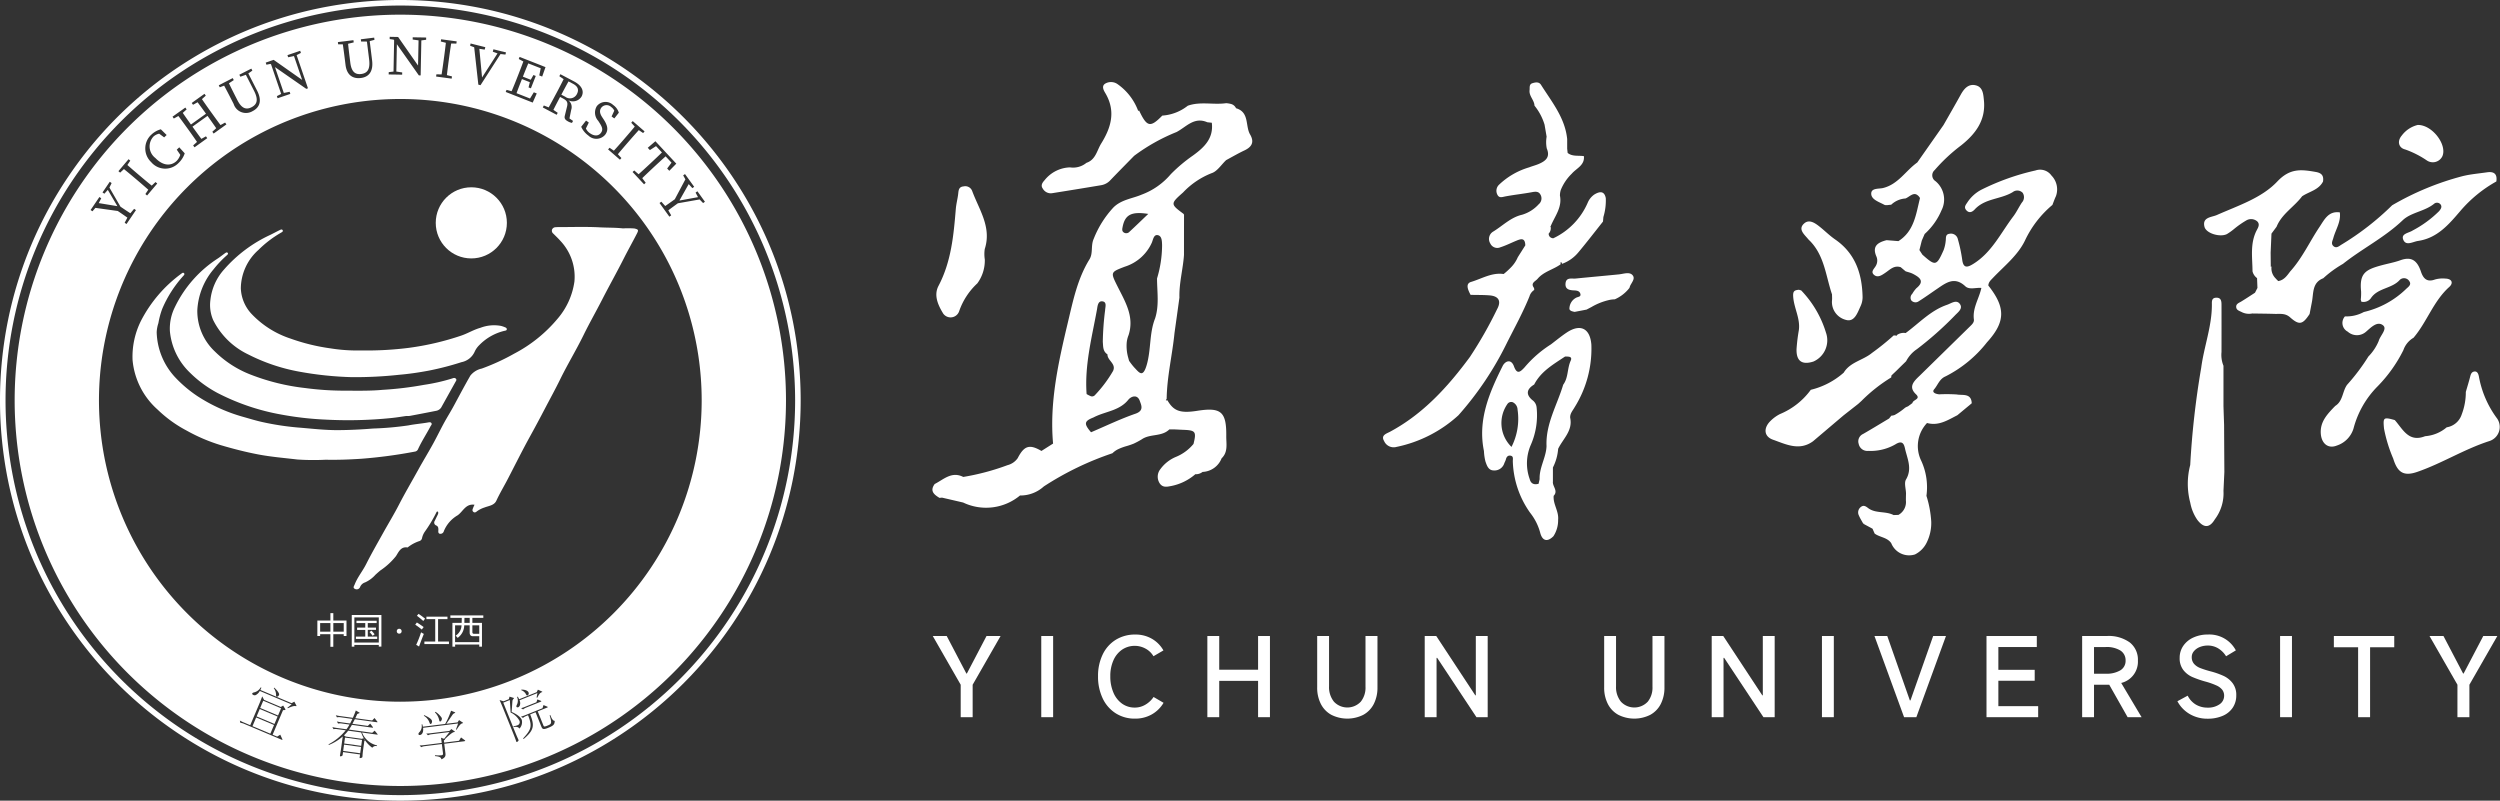
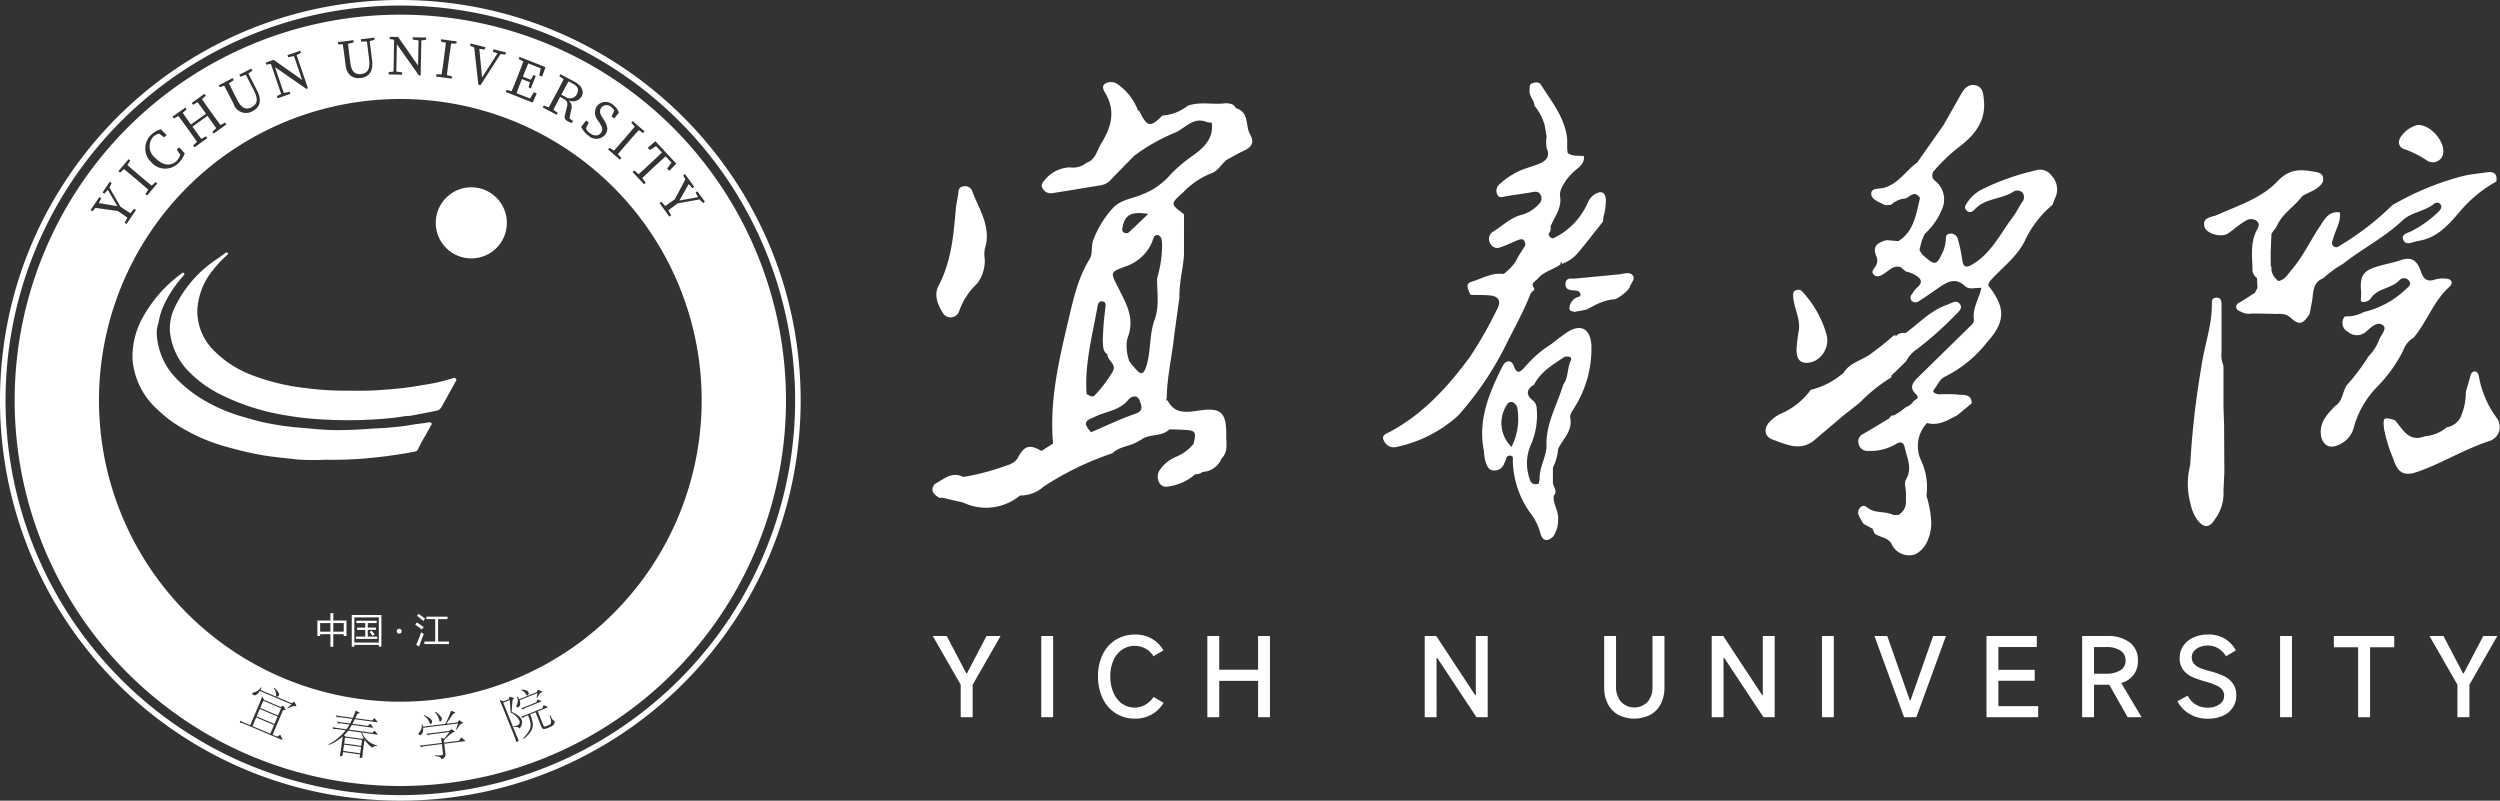
<svg xmlns="http://www.w3.org/2000/svg" width="301" height="96.399" viewBox="0 0 301 96.399">
  <rect x="0" y="0" width="301" height="96.399" fill="#333333" stroke="none" />
  <g id="组_7331" data-name="组 7331" transform="translate(-539.477 -405.322)">
-     <path id="路径_48732" data-name="路径 48732" d="M673.008,515.12c-1.069-.155-1.38.815-2.039,1.274a3.9,3.9,0,0,0-1.653,1.9.425.425,0,0,1-.5.318c-.223-.069-.162-.306-.161-.482,0-.229-.021-.413-.272-.522a.362.362,0,0,1-.165-.544q.156-.333.321-.663c.075-.151.15-.3.059-.452-.105-.031-.152.017-.173.073a16.552,16.552,0,0,1-1.41,2.352,2.135,2.135,0,0,0-.325.756.461.461,0,0,1-.317.363,4.468,4.468,0,0,0-1.359.722c-.022.021-.054.051-.077.047-.818-.134-1.082.582-1.388,1.044a8.367,8.367,0,0,1-1.884,1.729c-.2.165-.392.337-.584.511a3.7,3.7,0,0,1-1.247.923.961.961,0,0,0-.6.543.438.438,0,0,1-.614.245c-.306-.132-.112-.358-.039-.546.343-.878.955-1.6,1.377-2.441.633-1.256,1.336-2.477,2.02-3.707.64-1.151,1.327-2.276,1.93-3.445.738-1.432,1.556-2.818,2.333-4.227.575-1.044,1.2-2.061,1.773-3.105.551-1,1.037-2.04,1.609-3.029.3-.516.609-1.025.892-1.551.655-1.214,1.3-2.435,1.988-3.629a2.383,2.383,0,0,1,1.375-.853,25.883,25.883,0,0,0,3.912-1.8,17.118,17.118,0,0,0,5.2-4.181,8.74,8.74,0,0,0,2.047-4.506,6.292,6.292,0,0,0-1.7-4.9c-.263-.3-.558-.571-.838-.856a.446.446,0,0,1-.156-.5.472.472,0,0,1,.444-.277,4.081,4.081,0,0,1,.414-.015c1.628,0,3.26-.056,4.884.031.932.05,1.868.023,2.8.127a10.271,10.271,0,0,1,1.376.009c.464.114.529.172.3.613-.522,1.018-1.084,2.015-1.6,3.036-.844,1.671-1.763,3.3-2.615,4.968-.727,1.419-1.517,2.8-2.22,4.236-.883,1.8-1.93,3.522-2.812,5.324-.593,1.211-1.247,2.393-1.869,3.585-.563,1.081-1.144,2.165-1.735,3.237-.933,1.69-1.793,3.42-2.681,5.134-.457.883-.972,1.735-1.391,2.639-.271.584-.922.621-1.434.824a3.2,3.2,0,0,0-.855.421c-.146.115-.3.259-.486.1s-.072-.341-.011-.51C672.9,515.335,672.964,515.215,673.008,515.12Z" transform="translate(-76.398 -49.026)" fill="#fff" />
    <path id="路径_48733" data-name="路径 48733" d="M607.3,519.585a28.982,28.982,0,0,1-3.4-.026c-1.578-.188-3.163-.314-4.733-.614-1.528-.292-3.027-.678-4.51-1.118a20.8,20.8,0,0,1-4.1-1.752,15.156,15.156,0,0,1-3.495-2.529,9.052,9.052,0,0,1-3.013-5.974,9.659,9.659,0,0,1,1.008-4.7,16.228,16.228,0,0,1,4.862-5.686c.1-.078.21-.172.323-.058s.006.224-.074.315a14.173,14.173,0,0,0-2.545,3.972,9.523,9.523,0,0,0-.464,1.726,4.024,4.024,0,0,0-.205,1.078,8.278,8.278,0,0,0,2.358,5.581,15.3,15.3,0,0,0,2.573,2.146,19.824,19.824,0,0,0,5.382,2.45c.841.235,1.677.5,2.53.68a32.728,32.728,0,0,0,4.082.624c1.631.126,3.253.33,4.895.322,1.413-.007,2.82-.078,4.227-.193a37.266,37.266,0,0,0,4.253-.376c.784-.156,1.578-.216,2.362-.353.143-.025.325-.075.422.086.088.144-.051.254-.113.372-.485.924-1.066,1.8-1.5,2.748a.478.478,0,0,1-.378.3,58.64,58.64,0,0,1-6.422.86C610.185,519.56,608.747,519.619,607.3,519.585Z" transform="translate(-28.612 -58.912)" fill="#fff" />
    <path id="路径_48734" data-name="路径 48734" d="M625.073,509.935c-.51.072-1.129.178-1.752.242a51.35,51.35,0,0,1-8.035.194,38.242,38.242,0,0,1-5.209-.594,26.971,26.971,0,0,1-7.735-2.607,14.234,14.234,0,0,1-3.388-2.509,7.918,7.918,0,0,1-2.352-4.929,5.786,5.786,0,0,1,.6-2.9,14.41,14.41,0,0,1,5.213-5.888c.278-.191.543-.4.819-.6.1-.068.229-.164.329-.042s-.035.225-.119.3a12.927,12.927,0,0,0-1.579,1.669,8.276,8.276,0,0,0-1.963,4.959,6.69,6.69,0,0,0,2.112,4.941,12.566,12.566,0,0,0,4.3,2.781,26.076,26.076,0,0,0,6.592,1.623,35.619,35.619,0,0,0,4.578.314c1.578,0,3.168.046,4.738-.1a41.24,41.24,0,0,0,4.972-.6,22.249,22.249,0,0,0,3.409-.774c.146-.057.309-.1.431.034.139.151.005.283-.067.414q-.816,1.466-1.632,2.931a.92.92,0,0,1-.62.51q-1.624.322-3.251.627A2.732,2.732,0,0,1,625.073,509.935Z" transform="translate(-36.669 -54.531)" fill="#fff" />
-     <path id="路径_48735" data-name="路径 48735" d="M628.4,497.092a39.751,39.751,0,0,0,5.68-.309,33.125,33.125,0,0,0,6.35-1.482c.781-.266,1.5-.717,2.3-.936a4.594,4.594,0,0,1,2.486-.225,3.842,3.842,0,0,1,.477.164c.1.041.207.1.21.223,0,.17-.151.174-.263.2a6.234,6.234,0,0,0-3.044,1.719,2.59,2.59,0,0,0-.575.826,2.2,2.2,0,0,1-1.571,1.23,34.475,34.475,0,0,1-3.916,1.016c-1.173.22-2.36.4-3.549.5a49.466,49.466,0,0,1-5.741.29,40.929,40.929,0,0,1-6.348-.666,22.223,22.223,0,0,1-6.118-2.066,9.084,9.084,0,0,1-4.229-4.144,4.571,4.571,0,0,1-.335-2.386,6.567,6.567,0,0,1,1.636-3.687,16.622,16.622,0,0,1,5.595-4.189c.371-.186.737-.38,1.108-.564.123-.061.287-.141.367.016s-.1.23-.214.3a13.078,13.078,0,0,0-2.7,2.064,6.268,6.268,0,0,0-2.126,4.63,4.764,4.764,0,0,0,1.256,3.041,11.309,11.309,0,0,0,4.721,3.005,23.819,23.819,0,0,0,4.86,1.186A20.107,20.107,0,0,0,628.4,497.092Z" transform="translate(-45.407 -49.577)" fill="#fff" />
    <g id="组_7322" data-name="组 7322" transform="translate(539.477 405.322)">
      <g id="组_7321" data-name="组 7321" transform="translate(0 0)">
        <path id="路径_48736" data-name="路径 48736" d="M587.677,501.721a48.551,48.551,0,0,1-9.714-.979,47.937,47.937,0,0,1-17.236-7.253,48.348,48.348,0,0,1-17.463-21.206,47.938,47.938,0,0,1-2.808-9.048,48.647,48.647,0,0,1,0-19.427,47.919,47.919,0,0,1,7.253-17.236,48.336,48.336,0,0,1,21.206-17.463,47.981,47.981,0,0,1,9.048-2.809,48.669,48.669,0,0,1,19.427,0,47.94,47.94,0,0,1,17.236,7.253,48.347,48.347,0,0,1,17.463,21.206,47.971,47.971,0,0,1,2.809,9.048,48.668,48.668,0,0,1,0,19.427,47.93,47.93,0,0,1-7.253,17.236,48.335,48.335,0,0,1-21.206,17.463,47.988,47.988,0,0,1-9.048,2.809A48.548,48.548,0,0,1,587.677,501.721Zm0-95.732a47.533,47.533,0,1,0,47.533,47.533A47.587,47.587,0,0,0,587.677,405.989Z" transform="translate(-539.477 -405.322)" fill="#fff" />
      </g>
    </g>
    <g id="组_7323" data-name="组 7323" transform="translate(541.243 407.088)">
      <rect id="矩形_4541" data-name="矩形 4541" width="0.722" height="2.068" transform="translate(39.675 87.753) rotate(-82.15)" fill="#fff" />
      <rect id="矩形_4542" data-name="矩形 4542" width="0.944" height="2.334" transform="translate(29.56 83.473) rotate(-67.082)" fill="#fff" />
      <rect id="矩形_4543" data-name="矩形 4543" width="0.969" height="2.334" transform="translate(29.13 84.491) rotate(-67.082)" fill="#fff" />
      <rect id="矩形_4544" data-name="矩形 4544" width="1.136" height="2.334" transform="matrix(0.39, -0.921, 0.921, 0.39, 28.634, 85.662)" fill="#fff" />
      <rect id="矩形_4545" data-name="矩形 4545" width="0.766" height="2.068" transform="translate(39.552 88.646) rotate(-82.122)" fill="#fff" />
      <path id="路径_48737" data-name="路径 48737" d="M712.1,437.211Z" transform="translate(-652.087 -427.564)" fill="#fff" />
      <path id="路径_48738" data-name="路径 48738" d="M590.846,410.256a46.434,46.434,0,1,0,46.433,46.434A46.434,46.434,0,0,0,590.846,410.256Zm30.709,15.238,2.517,2.7-.842.86-.258-.277.526-.7-.712-.763c-.43.386-.86.78-1.3,1.187l-.247.23c-.425.4-.849.8-1.267,1.207l.418.557-.2.184-1.383-1.481.2-.184.527.455c.429-.384.857-.777,1.29-1.182l.247-.23c.427-.4.853-.8,1.272-1.211l-.712-.763-.738.477-.258-.276Zm-3.618-.428c.382-.439.762-.885,1.135-1.334l-.424-.463.177-.2.47.408h0l.245.212.714.62-.177.2-.519-.355c-.387.427-.772.864-1.161,1.312l-.222.255c-.381.44-.762.886-1.135,1.335l.425.463-.177.2-.714-.62-.244-.212h0l-.47-.408.178-.2.519.355q.579-.641,1.161-1.312Zm-4.4-1.822-.347.714a1.351,1.351,0,0,0,.473.563c.523.373,1.041.378,1.347-.051.255-.357.155-.67-.19-1.2l-.15-.232a1.475,1.475,0,0,1-.161-1.774,1.332,1.332,0,0,1,1.957-.138,1.792,1.792,0,0,1,.688.931l-.543.691-.33-.235.324-.695a1.074,1.074,0,0,0-.369-.441.8.8,0,0,0-1.2.09c-.247.346-.167.71.125,1.151l.155.236c.526.8.579,1.317.21,1.835a1.382,1.382,0,0,1-2.043.118,2.581,2.581,0,0,1-.859-1.053l.582-.746Zm-3.829-3.669c.272-.514.542-1.035.8-1.556l-.519-.356.127-.239.836.442.179.094.108.057h0l.531.281c.913.484,1.245,1.156.894,1.818a1.224,1.224,0,0,1-1.6.442,1.025,1.025,0,0,1,.356,1.155l-.21,1.036.43.3-.126.238a1.549,1.549,0,0,1-.461-.167c-.37-.2-.481-.377-.407-.69l.27-1.1c.137-.547-.04-.747-.535-1.01l-.3-.158c-.287.541-.553,1.05-.807,1.555l.521.357-.126.239-.55-.291h0l-.286-.151-.836-.443.126-.238.586.228c.28-.5.557-1.015.835-1.54Zm-4.8-1.732.124-.314c.213-.542.423-1.089.626-1.636l-.555-.3.1-.252.88.347,1.741.685h0l.5.2-.4,1.136-.352-.138.176-.86-1.5-.589q-.327.784-.647,1.6l.945.372.323-.57.283.111-.587,1.49-.283-.111.155-.629-.95-.374c-.236.6-.45,1.15-.652,1.7l1.625.64.457-.749.352.139-.485,1.1-2.37-.933-.88-.346.1-.251.608.162C604.475,418.936,604.693,418.4,604.91,417.843Zm-5.6-4.119.386.1h0l.629.157h0l.754.188-.074.295-.644-.1.325,3.454,1.863-2.9-.567-.2.074-.295,1.039.26.016,0h0l.459.115-.066.262-.593-.065-2.409,3.751-.262-.066-.5-4.5-.491-.185Zm-4.121,3.713.629.012c.088-.569.171-1.146.25-1.734l.045-.334c.078-.577.151-1.159.217-1.739l-.609-.155.036-.268,1.188.16.071.01h0l.616.083-.036.268-.629-.012c-.089.569-.171,1.145-.25,1.734l-.045.335c-.077.576-.151,1.158-.217,1.738l.61.155-.036.268-.937-.126-.321-.043h0l-.616-.083Zm-5.738-.261.576-.07.074-3.761-.058-.083-.48-.069.005-.271,1.013.02,2.4,3.441.06-3.033-.708-.1.005-.271.709.014h0l.111,0,.8.015-.005.271-.576.075-.083,4.215-.216,0-2.648-3.755-.065,3.291.707.107-.005.27-.9-.017-.151,0h0l-.574-.011Zm-5.578-3.684.644-.08h0l.684-.084.033.268-.677.165q.089.855.2,1.733l.066.53c.143,1.153.624,1.46,1.308,1.376.771-.1,1.105-.58.957-1.78l-.264-2.125-.7-.008-.033-.268,1.609-.2.033.268-.573.152.287,2.313c.175,1.408-.444,2.016-1.349,2.128-.972.12-1.7-.341-1.851-1.588l-.09-.723c-.072-.58-.15-1.164-.234-1.744l-.561,0-.033-.268.55-.069Zm-8.726,2.356h0l.447-.153,3.43,2.413-.981-2.87-.7.146-.087-.256.671-.229h0l.32-.109h0l.543-.186.087.256-.515.268,1.132,3.312h0l.232.678-.2.07-3.773-2.622,1.065,3.115.7-.142.087.256-1.534.524-.087-.256.516-.263-1.216-3.56-.083-.058-.474.1-.087-.256.511-.175Zm-5.669,2.654.578-.295h0l.613-.314.123.241-.581.386c.251.516.51,1.035.778,1.561l.243.475c.528,1.035,1.085,1.16,1.7.846.691-.353.841-.922.291-2l-.974-1.906-.663.232-.123-.241.62-.316h0l.233-.119.592-.3.123.241-.487.339,1.06,2.076c.645,1.263.271,2.046-.541,2.461a1.552,1.552,0,0,1-2.282-.86l-.332-.65c-.266-.52-.538-1.042-.815-1.559l-.525.2-.123-.241.493-.252Zm-5.021,3.3h0l.505-.362.157.219-.466.423c.318.464.646.929.984,1.4l1.811-1.3c-.331-.462-.669-.924-1.01-1.381l-.55.305-.157-.219.768-.551.263-.189h0l.505-.362.158.219-.466.422c.326.475.661.951,1.006,1.434l.2.274c.339.473.684.947,1.034,1.414l.55-.3.158.219-.505.363h0l-.441.316-.591.424-.157-.219.467-.424c-.316-.462-.654-.937-1.048-1.487l-1.811,1.3c.388.542.731,1.015,1.072,1.47l.552-.307.157.22-.5.362h0l-.263.189-.769.551L565.9,426l.466-.423c-.326-.475-.661-.951-1.007-1.433l-.2-.275c-.339-.472-.685-.946-1.035-1.414l-.55.306-.157-.22.768-.551Zm-3.609,2.925a2.6,2.6,0,0,1,1.165-.669l.7.688-.3.285-.6-.446a1.525,1.525,0,0,0-.672.329,1.75,1.75,0,0,0,.214,2.6c.911.951,1.88,1,2.558.355a1.923,1.923,0,0,0,.442-.734l-.424-.623.3-.286.659.726a2.843,2.843,0,0,1-.76,1.178,2.22,2.22,0,0,1-3.284-.126A2.257,2.257,0,0,1,560.844,424.724Zm-3.541,3.9.209-.248.612-.721.206.175-.349.523c.431.382.872.762,1.325,1.146l.258.218c.444.376.894.752,1.347,1.12l.459-.43.206.175-.4.474h0l-.21.247-.611.722-.207-.175.349-.523q-.648-.572-1.325-1.146l-.258-.218c-.444-.377-.894-.752-1.347-1.12l-.459.429-.206-.175.4-.474Zm-3.753,5.149.445-.656.162-.239h0l.455-.67.223.152-.3.58,2.242.37-1.152-1.962-.415.463-.224-.152.873-1.285.224.152-.263.547,1.331,2.3c.431.293.822.554,1.188.792l.452-.534.224.152-.387.57h0l-.364.536h0l-.387.57-.224-.151.329-.617c-.347-.248-.731-.512-1.159-.8l-2.692-.376-.356.413Zm23.391,60.2-.223.019-1.248,2.952.546.23.372-.231.238.516c.022.043.03.073.022.09s-.037.024-.083.005L572,495.624a1.263,1.263,0,0,0-.408-.1l-.07-.278c.137.072.275.143.406.2l.847.359,1.114-2.633c.1-.233.25-.625.328-.84l.223.423,2.019.854.28-.17.248.413a.1.1,0,0,1,.022.09C577.006,493.959,576.981,493.969,576.94,493.972Zm1.279-.472c-.182-.03-.4.02-.922.261l-.054-.063.511-.4-3.833-1.621a1.127,1.127,0,0,1-.5.5.335.335,0,0,1-.263-.011c-.1-.041-.171-.119-.147-.176s.073-.109.243-.145a1.242,1.242,0,0,0,.778-.6l.085.036c-.038.091-.08.188-.123.277l3.759,1.59.326-.184.235.442c.022.043.032.067.025.084S578.289,493.509,578.219,493.5Zm-2.615-2.172.06-.048c.382.349.594.673.586.818a.205.205,0,0,1-.022.084c-.053.125-.189.209-.268.175s-.082-.061-.081-.221A1.373,1.373,0,0,0,575.6,491.328Zm12.441,6.91-.024.084a.5.5,0,0,0-.514.153c-.015.017-.029.028-.047.025a.082.082,0,0,1-.047-.025,3.62,3.62,0,0,1-1.278-1.8l-1.572-.217a3.87,3.87,0,0,1-.508.559l.216.154,1.987.275.115-.109.193.276c.016.021.02.034.019.04s-.009.018-.073.034l-.141,1.021c-.064.465-.067.57-.086.848l-.006.043c-.012.086-.04.107-.176.143a.379.379,0,0,1-.127.02c-.037-.005-.039-.037-.032-.086l.049-.355-2.049-.283-.049.355c-.018.128-.228.162-.277.155s-.05-.044-.036-.142l.008-.061c.062-.359.106-.633.154-.982l.167-1.211a5.781,5.781,0,0,1-1.675,1.028l-.04-.074a6.7,6.7,0,0,0,2.073-1.69l-1.052-.146a1.255,1.255,0,0,0-.419.011l-.14-.25c.151.033.3.067.443.086l1.26.174a5.8,5.8,0,0,0,.365-.567l-.96-.133a1.275,1.275,0,0,0-.419.011l-.14-.25c.151.033.3.067.443.086l1.144.159c.092-.168.186-.355.276-.554l-1.438-.2a1.253,1.253,0,0,0-.419.011l-.14-.25c.151.033.3.067.443.086l1.609.222c.124-.27.247-.571.359-.885l.409.244c.035.017.052.031.049.05s-.022.022-.062.042c-.21.077-.231.093-.26.169-.064.147-.127.288-.2.422l2.031.281.284-.3.3.39c.043.049.063.083.06.1s-.041.026-.1.017l-2.63-.364c-.1.193-.2.378-.288.552l1.853.257.282-.279.3.384c.032.042.047.069.044.087s-.029.028-.084.02l-2.459-.34a6.555,6.555,0,0,1-.359.568l2.807.387.291-.258.31.373c.036.049.058.076.056.089s-.034.02-.1.012l-1.786-.247A2.553,2.553,0,0,0,588.045,498.238Zm4.982-1.368c-.008-.067.024-.152.142-.261a1.075,1.075,0,0,0,.236-.907l.086-.011c.025.1.049.2.067.29l2.684-.333a9.554,9.554,0,0,0,.711-1.594l.406.167c.065.023.092.045.095.063s-.026.04-.085.067c-.13.053-.175.09-.317.3l-.669.979,1.348-.167.183-.278.441.294c.026.015.042.032.043.044s-.015.027-.039.036c-.242.055-.361.194-.743.783l-.077-.022.264-.73-4.222.524c.078.625-.182.844-.378.868C593.111,497,593.038,496.961,593.026,496.87Zm.641-2.207.047-.074c.527.233.84.45.919.633a.457.457,0,0,1,.024.09c.021.165-.077.333-.15.342s-.125-.053-.169-.209A1.525,1.525,0,0,0,593.667,494.662Zm1.336-.415.074-.059a2.446,2.446,0,0,1,.743.723.37.37,0,0,1,.022.078c.02.166-.1.355-.209.368-.055.006-.1-.074-.118-.2A1.841,1.841,0,0,0,595,494.247Zm3.526,3.488-2.4.3.141,1.133c.047.374-.053.523-.421.718a.072.072,0,0,1-.036.011c-.024,0-.038-.007-.042-.038-.036-.188-.243-.3-.758-.341v-.1a5.44,5.44,0,0,0,.747.007c.215-.027.236-.1.217-.257l-.136-1.1-2.083.259a1.245,1.245,0,0,0-.4.118l-.2-.205c.155-.007.31-.014.45-.031l2.218-.276c-.043-.349-.07-.514-.091-.63l.372.141.657-.822-2.194.272a1.263,1.263,0,0,0-.4.119l-.2-.206c.155-.006.31-.013.451-.031l2.335-.29.234-.222.335.244c.061.043.089.07.091.082s-.009.026-.1.037c-.159.02-.452.218-1.107.853a.058.058,0,0,1,.022.028c0,.025-.014.039-.147.118l.034.269,1.789-.222.243-.4.39.288c.075.053.11.086.114.116S598.608,497.726,598.529,497.736Zm6.681-1.542c-.023.009-.041,0-.067-.033-.11-.142-.311-.194-.659-.147l-.022-.1a1.453,1.453,0,0,0,.442-.092.4.4,0,0,0,.263-.586,2.313,2.313,0,0,0-1.049-.968l-.092-1.5-.791.318,1.33,3.3c.175.435.354.862.475,1.113l.016.04c.039.1.023.124-.058.2a.407.407,0,0,1-.112.085c-.04.016-.063-.008-.091-.076-.009-.023-.015-.054-.029-.089-.119-.345-.326-.86-.458-1.187l-1.159-2.875c-.095-.235-.263-.619-.36-.827l.481.152.636-.256.083-.306.478.147a.079.079,0,0,1,.053.031c.007.018,0,.034-.028.064a.471.471,0,0,0-.156.323l-.092,1.275c.749.338,1.1.668,1.219.96A1.134,1.134,0,0,1,605.21,496.194Zm-.306-3.8.074-.03a1.788,1.788,0,0,1,.166.312l2.119-.854.14-.3.463.206a.132.132,0,0,1,.068.053c.01.023-.014.032-.031.039-.2.056-.348.194-.563.666l-.093-.015.1-.541-2.154.869a.818.818,0,0,1,.025.655.413.413,0,0,1-.178.185c-.063.025-.187.015-.217-.059-.023-.057,0-.158.086-.314A1.153,1.153,0,0,0,604.9,492.4Zm.5-.807.011-.071c.671,0,.83.258.86.333a.279.279,0,0,1-.1.355c-.092.037-.165-.013-.232-.18A1.021,1.021,0,0,0,605.4,491.589Zm2.417,1.323c.009.023-.017.04-.069.061l-1.769.713a1.256,1.256,0,0,0-.359.218l-.245-.147c.148-.046.3-.093.427-.146l1.42-.572.116-.34.4.159C607.788,492.878,607.814,492.894,607.821,492.912Zm.8,3.217c-.578.233-.677.153-.811-.179l-.687-1.707-.647.261c.546,1.371.456,1.907-.784,2.959l-.072-.064c.993-1.086,1.131-1.455.6-2.792l-.252.1a1.257,1.257,0,0,0-.358.218l-.245-.148c.147-.046.3-.093.427-.146l2.171-.874.114-.379.408.169c.064.027.1.047.108.069s-.017.041-.074.063l-1.134.457.667,1.655c.074.184.093.229.5.063.475-.192.573-.231.266-1.239l.086-.034c.221.63.406.675.455.682s.06.016.069.039a.041.041,0,0,1,0,.026C609.408,495.727,609.284,495.864,608.625,496.129Zm-17.779-3.156a36.283,36.283,0,1,1,36.282-36.283A36.283,36.283,0,0,1,590.846,492.973Zm36.034-60.47-2.618.461c-.422.305-.8.583-1.15.846l.346.608-.219.158-1.185-1.644.219-.158.467.521c.351-.242.731-.511,1.151-.814l1.277-2.4-.266-.476.219-.158,1.106,1.534-.219.159-.442-.485-1.117,1.98,2.238-.41-.293-.548.219-.158.458.635h0l.2.28h0l.249.345-.219.159Z" transform="translate(-544.412 -410.256)" fill="#fff" />
      <path id="路径_48739" data-name="路径 48739" d="M728.8,434.557a.928.928,0,0,0,1.394-.324c.266-.5.142-.918-.479-1.247l-.53-.281c-.282.508-.553,1.013-.863,1.6Z" transform="translate(-662.503 -424.671)" fill="#fff" />
    </g>
    <circle id="椭圆_597" data-name="椭圆 597" cx="4.282" cy="4.282" r="4.282" transform="translate(591.941 427.872)" fill="#fff" />
    <g id="组_7326" data-name="组 7326" transform="translate(577.687 479.146)">
      <g id="组_7324" data-name="组 7324" transform="translate(0 0)">
        <path id="路径_48740" data-name="路径 48740" d="M646.241,612.488h1.571V611.6h.351v.889h1.587v1.861h-.335v-.22h-1.253v1.518h-.351v-1.518h-1.236v.22h-.335Zm.335,1.339h1.236V612.79h-1.236Zm2.84-1.036h-1.253v1.036h1.253Z" transform="translate(-646.241 -611.599)" fill="#fff" />
        <path id="路径_48741" data-name="路径 48741" d="M657.813,612.215h3.57v3.807h-.314v-.2h-2.942v.208h-.314Zm3.256.29h-2.942v3.024h2.942Zm-2.754,2.314h1.126v-.808h-.983v-.277h.983v-.547H658.38v-.277h2.432v.277h-1.069v.547h.987v.277h-.987v.808h1.134v.277h-2.563Zm1.641-.547.228-.171a5.535,5.535,0,0,1,.384.437l-.241.184A4.612,4.612,0,0,0,659.955,614.271Z" transform="translate(-653.672 -611.995)" fill="#fff" />
        <path id="路径_48742" data-name="路径 48742" d="M679.364,612.867q.417.253.82.551l-.228.3a9.339,9.339,0,0,0-.788-.584Zm.506,1.184a3.5,3.5,0,0,0,.335.192q-.294.73-.576,1.518l-.347-.2A11.868,11.868,0,0,0,679.87,614.051Zm-.3-2.224q.379.257.787.583l-.22.278q-.384-.343-.767-.625Zm.7,3.338h1.306v-2.7h-1.061v-.3h2.534v.3h-1.13v2.7h1.31v.3H680.27Z" transform="translate(-667.384 -611.745)" fill="#fff" />
-         <path id="路径_48743" data-name="路径 48743" d="M690.991,612.363h3.966v.294h-1.318v.6h1.155v2.865h-.326v-.253h-2.905v.253h-.327v-2.865h1.114q.008-.289.012-.6h-1.371Zm3.477,3.215v-.71h-.755q-.4,0-.4-.449v-.865h-.653a1.885,1.885,0,0,1-.792,1.51,2.629,2.629,0,0,0-.245-.261,1.52,1.52,0,0,0,.71-1.249h-.775v2.024Zm-1.791-2.318h.641v-.6h-.632Q692.68,612.983,692.676,613.261Zm1.159,1.314h.632v-1.02h-.828v.816Q693.639,614.574,693.835,614.574Z" transform="translate(-674.976 -612.09)" fill="#fff" />
      </g>
      <g id="组_7325" data-name="组 7325" transform="translate(9.558 1.878)">
        <circle id="椭圆_598" data-name="椭圆 598" cx="0.296" cy="0.296" r="0.296" fill="#fff" />
      </g>
    </g>
    <g id="组_7330" data-name="组 7330" transform="translate(651.725 415.195)">
      <g id="组_7327" data-name="组 7327" transform="translate(0.057 66.526)">
        <path id="路径_48744" data-name="路径 48744" d="M856.64,625.156l-3.363-5.867h1.681l2.364,4.514h.063l2.364-4.514h1.694l-3.363,5.867v3.906H856.64Z" transform="translate(-853.277 -619.112)" fill="#fff" />
        <path id="路径_48745" data-name="路径 48745" d="M891.2,619.289v9.773h-1.429v-9.773Z" transform="translate(-876.708 -619.112)" fill="#fff" />
        <path id="路径_48746" data-name="路径 48746" d="M916.768,627.013a3.818,3.818,0,0,1-1.422,1.4,4.019,4.019,0,0,1-2.017.506,4.234,4.234,0,0,1-2.326-.645,4.281,4.281,0,0,1-1.568-1.8,6.069,6.069,0,0,1-.556-2.661,5.873,5.873,0,0,1,.563-2.623,4.2,4.2,0,0,1,1.581-1.77,4.385,4.385,0,0,1,2.345-.625,3.909,3.909,0,0,1,2,.512,3.735,3.735,0,0,1,1.384,1.4l-1.2.7a2.437,2.437,0,0,0-.954-.917,2.724,2.724,0,0,0-2.826.126,3.037,3.037,0,0,0-1.043,1.289,4.628,4.628,0,0,0-.373,1.916,4.886,4.886,0,0,0,.373,1.96,3.094,3.094,0,0,0,1.043,1.334,2.6,2.6,0,0,0,1.543.474,2.475,2.475,0,0,0,1.251-.341,3.016,3.016,0,0,0,1-.936Z" transform="translate(-888.98 -618.795)" fill="#fff" />
        <path id="路径_48747" data-name="路径 48747" d="M951.761,623.347v-4.058h1.428v9.773h-1.428v-4.374h-4.678v4.374h-1.429v-9.773h1.429v4.058Z" transform="translate(-912.593 -619.112)" fill="#fff" />
-         <path id="路径_48748" data-name="路径 48748" d="M987.832,627.222a2.707,2.707,0,0,0,.588-1.84v-6.094h1.441v6.183a4.3,4.3,0,0,1-.443,2,3.086,3.086,0,0,1-1.264,1.308,4.284,4.284,0,0,1-3.844,0,3.081,3.081,0,0,1-1.264-1.308,4.3,4.3,0,0,1-.443-2v-6.183h1.429v6.043a2.782,2.782,0,0,0,.594,1.871,2.215,2.215,0,0,0,3.2.019Z" transform="translate(-936.319 -619.112)" fill="#fff" />
        <path id="路径_48749" data-name="路径 48749" d="M1020.207,629.062h-1.429v-9.773h1.39l4.7,7.143h.063v-7.143h1.429v9.773h-1.353l-4.728-7.143h-.075Z" transform="translate(-959.547 -619.112)" fill="#fff" />
        <path id="路径_48750" data-name="路径 48750" d="M1084.378,627.222a2.706,2.706,0,0,0,.588-1.84v-6.094h1.442v6.183a4.3,4.3,0,0,1-.443,2,3.085,3.085,0,0,1-1.264,1.308,4.284,4.284,0,0,1-3.844,0,3.081,3.081,0,0,1-1.264-1.308,4.3,4.3,0,0,1-.443-2v-6.183h1.429v6.043a2.782,2.782,0,0,0,.594,1.871,2.215,2.215,0,0,0,3.2.019Z" transform="translate(-998.313 -619.112)" fill="#fff" />
        <path id="路径_48751" data-name="路径 48751" d="M1116.752,629.062h-1.428v-9.773h1.391l4.7,7.143h.063v-7.143h1.428v9.773h-1.353l-4.729-7.143h-.076Z" transform="translate(-1021.54 -619.112)" fill="#fff" />
        <path id="路径_48752" data-name="路径 48752" d="M1153.845,619.289v9.773h-1.429v-9.773Z" transform="translate(-1045.358 -619.112)" fill="#fff" />
        <path id="路径_48753" data-name="路径 48753" d="M1173.644,629.062l-3.565-9.773h1.542l2.718,7.75h.076l2.731-7.75h1.542l-3.566,9.773Z" transform="translate(-1056.699 -619.112)" fill="#fff" />
        <path id="路径_48754" data-name="路径 48754" d="M1209.2,624.675v3.06h4.792v1.327h-6.22v-9.773h6.056v1.327H1209.2v2.744h4.375v1.315Z" transform="translate(-1080.902 -619.112)" fill="#fff" />
        <path id="路径_48755" data-name="路径 48755" d="M1247.109,629.062h-1.682l-2.213-3.906h-1.833v3.906h-1.429v-9.773h2.984a4.317,4.317,0,0,1,2.756.778,2.633,2.633,0,0,1,.974,2.181,2.634,2.634,0,0,1-2.01,2.693Zm-5.727-5.234h1.4a3.23,3.23,0,0,0,1.776-.411,1.318,1.318,0,0,0,.625-1.17,1.376,1.376,0,0,0-.619-1.207,3.151,3.151,0,0,0-1.783-.424h-1.4Z" transform="translate(-1101.567 -619.112)" fill="#fff" />
        <path id="路径_48756" data-name="路径 48756" d="M1273.473,628.366a3.89,3.89,0,0,1-1.479-1.542l1.239-.67a2.6,2.6,0,0,0,.986,1.075,2.726,2.726,0,0,0,1.416.367,2.4,2.4,0,0,0,1.429-.4,1.216,1.216,0,0,0,.556-1.03,1.163,1.163,0,0,0-.221-.714,1.841,1.841,0,0,0-.7-.525,8.6,8.6,0,0,0-1.321-.468,12.3,12.3,0,0,1-1.6-.557,2.808,2.808,0,0,1-1.068-.834,2.286,2.286,0,0,1-.443-1.467,2.506,2.506,0,0,1,.437-1.448,2.908,2.908,0,0,1,1.214-1,4.143,4.143,0,0,1,1.763-.36,3.6,3.6,0,0,1,3.35,1.909l-1.176.708a2.866,2.866,0,0,0-.955-.955,2.389,2.389,0,0,0-1.246-.335,2.52,2.52,0,0,0-.973.183,1.752,1.752,0,0,0-.7.5,1.072,1.072,0,0,0-.26.7,1.2,1.2,0,0,0,.279.822,1.9,1.9,0,0,0,.733.5,11.528,11.528,0,0,0,1.252.4,9.685,9.685,0,0,1,1.58.556,2.9,2.9,0,0,1,1.081.872,2.323,2.323,0,0,1,.436,1.454,2.617,2.617,0,0,1-.43,1.5,2.736,2.736,0,0,1-1.213.98,4.529,4.529,0,0,1-1.821.341A4.167,4.167,0,0,1,1273.473,628.366Z" transform="translate(-1122.14 -618.795)" fill="#fff" />
        <path id="路径_48757" data-name="路径 48757" d="M1307.971,619.289v9.773h-1.429v-9.773Z" transform="translate(-1144.324 -619.112)" fill="#fff" />
        <path id="路径_48758" data-name="路径 48758" d="M1328.991,629.062h-1.441v-8.42h-2.92v-1.353h7.27v1.353h-2.908Z" transform="translate(-1155.938 -619.112)" fill="#fff" />
        <path id="路径_48759" data-name="路径 48759" d="M1360.173,625.156l-3.363-5.867h1.681l2.364,4.514h.063l2.364-4.514h1.694l-3.363,5.867v3.906h-1.441Z" transform="translate(-1176.602 -619.112)" fill="#fff" />
      </g>
      <g id="组_7329" data-name="组 7329" transform="translate(0 0)">
        <path id="路径_48760" data-name="路径 48760" d="M1335.7,495.771c-1.913,1.717-2.681,4.209-4.3,6.115a2.773,2.773,0,0,0-1.227,1.5,17.09,17.09,0,0,1-3.1,4.351,11.227,11.227,0,0,0-2.9,5.073,3.107,3.107,0,0,1-2.006,2.055c-1.04.423-1.825-.227-1.929-1.373-.134-1.5.811-2.431,1.722-3.388.959-.586.86-1.764,1.445-2.56a24.322,24.322,0,0,0,2.56-3.4,5.856,5.856,0,0,0,1.242-1.872c.178-.654,1.066-1.435.52-1.879-.688-.562-1.466.268-2.048.769a1.654,1.654,0,0,1-2.207-.011,1.178,1.178,0,0,1-.331-1.836,4.381,4.381,0,0,0,2.271-.526,10.822,10.822,0,0,0,5.11-2.794c.25-.238.673-.5.359-.932a.743.743,0,0,0-1.127-.153c-.957,1.091-2.668.955-3.5,2.231a1.089,1.089,0,0,1-1.146.4.854.854,0,0,0-.062-.236,7,7,0,0,0,.04-.991c-.223-2.207.522-2.638,2.562-3.177.724-.193,1.454-.323,2.172-.582,1.293-.467,2.008-.008,2.467,1.359.27.8.694,1.329,1.688.961a3.429,3.429,0,0,1,1.263-.111C1336.051,494.79,1336.211,495.315,1335.7,495.771Z" transform="translate(-1153.057 -471.095)" fill="#fff" />
        <path id="路径_48761" data-name="路径 48761" d="M1354.086,538.689c-3.006.972-5.689,2.677-8.65,3.7-1.675.582-2.393.042-2.9-1.605a17.346,17.346,0,0,1-1.11-3.625c-.113-1.308-.091-1.4,1.3-1.006.975,1.1,1.666,2.728,3.653,1.94a4.53,4.53,0,0,0,2.6-1.07,2.271,2.271,0,0,0,1.8-1.537,7.48,7.48,0,0,0,.5-2.723c.179-.622.372-1.238.531-1.866.074-.3.187-.558.507-.592.375-.042.475.335.528.558a12.017,12.017,0,0,0,2.206,5.107A1.787,1.787,0,0,1,1354.086,538.689Z" transform="translate(-1166.642 -495.448)" fill="#fff" />
        <path id="路径_48762" data-name="路径 48762" d="M1316.164,463.959a15.786,15.786,0,0,0-4.351,3.57c-1.363,1.592-2.751,3.246-5.067,3.587-.639.094-1.437.637-1.776-.116-.346-.771.662-.83,1.118-1.14a13.255,13.255,0,0,0,3.184-2.329c.189-.23.373-.482.208-.762a.549.549,0,0,0-.762-.165c-1.142.964-2.815,1.057-3.834,2.027-2.18,2.076-4.865,3.405-7.186,5.248a13.224,13.224,0,0,0-2.373,1.732c-1.358.525-1.157,1.794-1.369,2.864-.093.48-.184.961-.276,1.441-.834,1.271-1.246,1.382-2.349.4-.592-.528-1.223-.393-1.864-.414-.9-.03-1.8-.034-2.7-.049a1.942,1.942,0,0,1-1.234-.155c-.29-.155-.658-.227-.691-.612-.034-.4.335-.507.613-.677.558-.34,1.1-.7,1.651-1.057l.295-.578c-.015-.393-.032-.787-.047-1.18a1.423,1.423,0,0,1-.547-.818c-.011-1.679-.323-3.385.528-4.986.15-.283.4-.7.021-1.044a1.136,1.136,0,0,0-1.333-.076,10.8,10.8,0,0,0-1.386.966,7.206,7.206,0,0,1-.911.656c-.815.412-2.492-.07-2.7-.868-.308-1.178.858-1.148,1.486-1.426,2.556-1.136,5.395-2.04,7.275-4.033,1.547-1.639,2.908-1.454,4.64-1.152.737.131.97.477.868,1.155-.531,1.027-1.664,1.2-2.518,1.774-.955,1.28-2.447,2.114-3.073,3.666l-.615.83q-.049,1.146-.1,2.292.008.848.019,1.7l.089-.038a1.7,1.7,0,0,0,.479,1.42c.1.117.214.229.329.339.7-.115,1.057-.654,1.439-1.161,1.454-1.607,2.339-3.583,3.53-5.36.592-.885,1.07-1.94,2.443-1.751.157,1.14-.508,2.07-.784,3.1-.078.293-.3.648-.013.934.374.37.719.013,1.01-.157a33,33,0,0,0,6.088-4.732,33.8,33.8,0,0,1,8.48-3.507c.958-.237,1.957-.318,2.938-.461C1315.9,462.724,1316.3,463.076,1316.164,463.959Z" transform="translate(-1127.852 -451.982)" fill="#fff" />
        <path id="路径_48763" data-name="路径 48763" d="M1351.768,451.113a1.277,1.277,0,0,1-1.894.51,11.35,11.35,0,0,0-2.594-1.312c-.754-.178-1.021-.961-.4-1.685a3.394,3.394,0,0,1,1.913-1.263C1350.512,447.322,1352.349,449.713,1351.768,451.113Z" transform="translate(-1169.947 -442.19)" fill="#fff" />
        <path id="路径_48764" data-name="路径 48764" d="M1279.79,528.735a5.192,5.192,0,0,1-1.042,3.426c-.639,1.07-1.344,1.047-2.1.066a5.276,5.276,0,0,1-.853-2.061,8.906,8.906,0,0,1-.008-4.551,102.254,102.254,0,0,1,1.322-11.706c.339-2.56,1.293-5,1.286-7.6,0-.361-.055-.815.507-.837.618-.026.65.429.652.871q.006,2.831,0,5.663a3.456,3.456,0,0,0,.236,1.66q0,2.428,0,4.857.037,1.135.075,2.269.014,2.83.032,5.661Q1279.845,527.594,1279.79,528.735Z" transform="translate(-1124.332 -479.501)" fill="#fff" />
        <path id="路径_48765" data-name="路径 48765" d="M1051.251,517.676c-.155-1.961-1.314-2.554-2.961-1.465-.6.4-1.155.851-1.724,1.288l-.193.148a13.84,13.84,0,0,0-3.186,2.785c-.5.531-.885.871-1.259-.153-.346-.943-1.065-.624-1.359-.036-1.607,3.216-3.021,6.5-2.252,10.238a6.228,6.228,0,0,0,.18,1.257c.166.471.338,1.061.976,1.08a1.241,1.241,0,0,0,1.306-.9,3.939,3.939,0,0,0,.17-.385c.066-.32.236-.552.569-.493.4.07.261.442.276.694a11.218,11.218,0,0,0,2.088,6.188,6.6,6.6,0,0,1,1.2,2.367c.231.936.8,1.246,1.6.45a3.5,3.5,0,0,0,.566-1.983c.1-1.027-.626-1.874-.536-2.88.58-.605-.17-1.14-.091-1.719v-1.694a6,6,0,0,0,.631-2.25c.581-1.208,1.783-2.176,1.448-3.734-.036-.516.312-.866.539-1.274A13.276,13.276,0,0,0,1051.251,517.676Zm-9.616,12.311a4.005,4.005,0,0,1-.482-5.18.549.549,0,0,1,.632-.2,1.025,1.025,0,0,1,.582.908A7.46,7.46,0,0,1,1041.635,529.986Zm7.124-10.375c-.427.932-.265,2.032-.9,2.887-.728,2.449-2.125,4.717-2.006,7.393q-.009.193-.034.38c-.161,1.189-.815,2.274-.8,3.5,0,.034,0,.068,0,.1l-.034.153c-.03.132-.059.263-.089.4-.535.146-.927.006-1.07-.567a5.581,5.581,0,0,1,.115-4.075,8.906,8.906,0,0,0,.72-4.523,1.226,1.226,0,0,0-.53-.921c-.826-.709-.637-1.34.234-1.864.815-1.59,2.315-2.431,3.723-3.373.109,0,.238,0,.357.013C1048.719,519.137,1048.935,519.23,1048.759,519.612Z" transform="translate(-971.898 -486.051)" fill="#fff" />
        <path id="路径_48766" data-name="路径 48766" d="M1031.573,446.984a6.8,6.8,0,0,1-.29,2.28c-.015.18-.03.361-.047.543-.977,1.231-1.936,2.477-2.944,3.683a4.543,4.543,0,0,1-1.993,1.41c-.005-.042-.015-.087-.024-.132-.042-.034-.081-.064-.123-.095a.976.976,0,0,0-.022.282c-.885.643-2.038.871-2.77,1.747-.261.31-.89.5-.427,1.1a1.264,1.264,0,0,1,.023.242,1.352,1.352,0,0,0-.569.764c-.786,1.951-1.811,3.8-2.749,5.669a38.573,38.573,0,0,1-5.81,8.656,15.77,15.77,0,0,1-7.459,3.808,1.259,1.259,0,0,1-1.49-.715c-.416-.694.295-.889.709-1.11,4.014-2.15,6.988-5.432,9.624-9.006a49.411,49.411,0,0,0,3.269-5.742c.541-.983.21-1.586-.913-1.675-.756-.06-1.518-.043-2.276-.062-.284-.546-.671-1.341.064-1.558,1.28-.38,2.492-1.157,3.918-.949a8.627,8.627,0,0,0,.966-.889,3.982,3.982,0,0,0,.738-1.132q.207-.329.416-.658l.329-.522.159-.25c-.019-.806-.392-.809-.834-.654-.114.038-.23.089-.348.138-.6.253-1.193.55-1.815.745a.925.925,0,0,1-1.218-.459,1.029,1.029,0,0,1,.3-1.4c1.171-.7,2.141-1.739,3.528-2.057a4.391,4.391,0,0,0,2.006-1.267.908.908,0,0,0,.2-1.165c-.216-.388-.579-.367-.993-.289-1.068.2-2.152.312-3.216.512-.387.074-.758.242-.976-.214a1.007,1.007,0,0,1,.189-1.176,8.851,8.851,0,0,1,3.64-2.107c.4-.157.813-.257,1.2-.427.809-.359,1.357-.815.921-1.856a3.838,3.838,0,0,1-.017-1.405c-.083-.484-.164-.968-.248-1.452a6.68,6.68,0,0,0-1.212-2.286c-.025-.677-.675-1.154-.592-1.864.036-.316-.076-.709.342-.841.365-.115.794-.191,1.038.2,1.3,2.057,2.893,3.973,3.148,6.527,0,.384,0,.768,0,1.152q.029.258.057.516c.584.465,1.3.282,1.957.389.112,1.1-.9,1.46-1.452,2.1a5.724,5.724,0,0,0-1.335,1.978,2.367,2.367,0,0,0-.1.669c.293,1.433-.635,2.5-1.119,3.7-.023.015-.048.032-.068.049.023,0,.047.008.072.011a.959.959,0,0,1-.244.823.6.6,0,0,0,.115.35v0a.6.6,0,0,0,.446.206,8.418,8.418,0,0,0,4.161-4.324,2.262,2.262,0,0,1,.794-.955C1030.748,446.22,1031.386,446.026,1031.573,446.984Z" transform="translate(-950.484 -433.004)" fill="#fff" />
        <path id="路径_48767" data-name="路径 48767" d="M860.316,476.817a4.66,4.66,0,0,1-.9,2.872,8.212,8.212,0,0,0-2.195,3.371,1.088,1.088,0,0,1-1.913.268c-.622-1.019-1.167-2.2-.565-3.341,1.535-2.919,1.817-6.081,2.082-9.264.049-.6.215-1.2.285-1.8.049-.444.064-.856.656-.909a.884.884,0,0,1,1.031.558c.832,2.252,2.361,4.35,1.513,6.98A4.126,4.126,0,0,0,860.316,476.817Z" transform="translate(-853.993 -455.445)" fill="#fff" />
        <g id="组_7328" data-name="组 7328" transform="translate(100.331 0.36)">
          <path id="路径_48768" data-name="路径 48768" d="M1188.412,447.311c-.162.336-.282.7-.42,1.045a12.548,12.548,0,0,0-3.314,4.307c-.871,1.787-2.482,3.044-3.84,4.471-.267.282-.543.514-.562.928,2.089,2.638,2.088,4.364-.162,6.835a14.834,14.834,0,0,1-4.986,4.1c-.737.31-.926,1.032-1.367,1.547-.37.433.3.594.6.616a18.765,18.765,0,0,1,2.118.017c.681.132,1.749-.193,1.8,1.06l-1.734,1.441c-1.148.581-2.252,1.322-3.649.934a4.038,4.038,0,0,0-.688,4.57,7.607,7.607,0,0,1,.616,4.2,12.772,12.772,0,0,1,.579,3.116,5.328,5.328,0,0,1-.565,2.545,3.129,3.129,0,0,1-1.391,1.394,2.318,2.318,0,0,1-2.859-1.352c-.48-.709-1.378-.7-2-1.161-.085-.193-.169-.385-.252-.58l-.18-.1q-.456-.244-.915-.494l.076-.03a.453.453,0,0,0,.026-.038c-.04.015-.081.036-.123.057-.176-.325-.382-.641-.524-.981a.819.819,0,0,1,.219-1.025c.318-.259.569-.125.87.108.9.7,2.114.348,3.082.855.195-.006.389-.011.584-.019a1.764,1.764,0,0,0,.9-1.738c0-.286.007-.569.013-.855-.013-.563-.244-1.255,0-1.669.786-1.323.142-2.524-.127-3.751-.129-.592-.356-.987-1.174-.467a5.994,5.994,0,0,1-3.256.773,1.056,1.056,0,0,1-1.14-.845.974.974,0,0,1,.52-1.187c1.057-.605,2.095-1.242,3.142-1.868l.268-.342a1.262,1.262,0,0,0,.4-.081,7.512,7.512,0,0,0,1.252-.868,1.574,1.574,0,0,1,.346-.166l.221-.165.325-.24c.032-.4,1.059-.452.422-1.057-.826-.784-.415-1.384.2-1.995.089-.087.18-.172.269-.259l6.037-5.916c.238-.233.514-.482.469-.834-.161-1.223.456-2.257.788-3.358.043-.146.081-.289.114-.437-.65-.068-1.447.253-1.932-.2-1.3-1.218-2.318-.427-3.386.3-.738.5-1.462,1.026-2.22,1.5a.664.664,0,0,1-.906-.108.646.646,0,0,1,.119-.783,3.723,3.723,0,0,1,.5-.679c1.034-.841.391-1.3-.382-1.711a2.685,2.685,0,0,0-.5-.195c-.14-.043-.284-.083-.421-.13l-.581-.49c-.824-.272-1.31.314-1.9.7-.376.252-.862.6-1.3.234-.476-.391.013-.749.2-1.1a1.254,1.254,0,0,0,.081-1.1c-.569-1.276.162-1.719,1.214-1.991.284.023.565.047.849.068h0s0,0,0,0c.119.011.238.021.358.03l.217.017c1.912-1.208,2.118-3.265,2.6-5.182a1.044,1.044,0,0,0-.433-.435c-.335-.151-.658.089-.983.3a2.412,2.412,0,0,1-.321.181,2.768,2.768,0,0,0-1.736.758c-.28,0-.618.113-.832,0-.605-.333-1.516-.6-1.566-1.278-.055-.769.9-.609,1.433-.741,1.817-.448,2.715-2.082,4.109-3.072q1.577-2.246,3.155-4.5c.7-1.223,1.4-2.441,2.084-3.674.393-.709.917-1.312,1.768-1.123.894.2.939,1.04,1.017,1.813.24,2.392-.995,4.033-2.734,5.419a20.439,20.439,0,0,0-3.192,2.978.83.83,0,0,0,.089,1.333,2.857,2.857,0,0,1,.732,3.509,8.079,8.079,0,0,1-2.032,2.857c-.113.264-.229.529-.344.794-.095.38-.191.758-.286,1.138.119.185.24.369.359.554,1.573,1.4,1.7,1.38,2.56-.558a4.4,4.4,0,0,0,.246-1.089c.057-.355-.077-.809.482-.871a.848.848,0,0,1,.98.645,18.376,18.376,0,0,1,.524,2.462c.134,1.1.639.955,1.344.518,2.225-1.38,3.3-3.721,4.8-5.7.4-.524.675-1.133,1.044-1.681a.95.95,0,0,0,.089-1.176.893.893,0,0,0-1.184-.085c-1.439.883-3.341.741-4.579,2.084-.212.231-.6.537-.991.132s-.059-.716.125-1.011a4.506,4.506,0,0,1,1.672-1.494,28.534,28.534,0,0,1,6.513-2.314,1.677,1.677,0,0,1,1.914.611A2.384,2.384,0,0,1,1188.412,447.311Z" transform="translate(-1153.46 -433.916)" fill="#fff" />
          <path id="路径_48769" data-name="路径 48769" d="M1156.237,508.5a40.627,40.627,0,0,1-4.551,4.037,3.955,3.955,0,0,0-1.31,1.462l-.261.255c-.31.3-.618.607-.927.909-.07.068-.14.134-.21.2-.032.032-.064.063-.1.093-.091.087-.181.174-.27.261-.007.078-.017.155-.026.231a19.084,19.084,0,0,0-3.572,2.821c-.132.121-.264.242-.4.363q-.879.689-1.761,1.38-1.841,1.563-3.683,3.123c-1.649,1.2-3.267.358-4.816-.189-1.1-.388-1.172-1.407-.3-2.261a4.416,4.416,0,0,1,1.137-.826,8.739,8.739,0,0,0,3.715-2.923,9.277,9.277,0,0,0,3.963-2.065c.781-1.289,2.331-1.484,3.409-2.379a29.852,29.852,0,0,0,2.613-2.108l.3.025c.031,0,.063,0,.093,0a.534.534,0,0,1,.006-.078,1.388,1.388,0,0,1,1.034-.227c1.624-1.189,3.008-2.722,4.984-3.4.52-.182,1.136-.666,1.546-.1S1156.6,508.108,1156.237,508.5Z" transform="translate(-1133.46 -480.737)" fill="#fff" />
          <path id="路径_48770" data-name="路径 48770" d="M1145.165,511.447c-1.386.444-2.086-.06-2.031-1.534a21.84,21.84,0,0,1,.274-2.233c.2-1.4-.577-2.645-.677-4.018-.055-.717.155-.8.681-.859.093.026.185.053.278.078a12.654,12.654,0,0,1,2.982,5.073A2.793,2.793,0,0,1,1145.165,511.447Z" transform="translate(-1139.408 -478.15)" fill="#fff" />
-           <path id="路径_48771" data-name="路径 48771" d="M1152.879,488.937a2.575,2.575,0,0,1-.244,1.089c-.369.8-.735,1.964-1.773,1.651a2.217,2.217,0,0,1-1.664-2.358c.023-.233,0-.471,0-.707-.747-2.2-.905-4.648-2.658-6.44a2.8,2.8,0,0,1-.2-.2c-.461-.569-1.282-1.2-.5-1.9.639-.575,1.39-.006,1.979.475s1.125,1.011,1.741,1.437C1152.013,483.671,1152.821,486.129,1152.879,488.937Z" transform="translate(-1141.202 -463.398)" fill="#fff" />
        </g>
        <path id="路径_48772" data-name="路径 48772" d="M891.548,439.572v0a2.232,2.232,0,0,0-.185-.376c-.573-1.036-.055-2.649-1.673-3.129a.368.368,0,0,0-.025-.045.923.923,0,0,0-.567-.463h0a3.07,3.07,0,0,0-.6-.1c-1.533.223-3.112-.234-4.625.31a5.524,5.524,0,0,1-3.063,1.184c-1.452,1.482-1.849,1.393-2.8-.624l-.1.072a6.812,6.812,0,0,0-2.439-3.2,1.377,1.377,0,0,0-1.479-.128c-.6.317-.185.926,0,1.244,1.244,2.171.633,4.129-.569,6.048-.491.828-.65,1.91-1.747,2.277a2.529,2.529,0,0,1-1.983.546,4.066,4.066,0,0,0-3.052,1.541c-.217.24-.525.605-.221,1.014a1.105,1.105,0,0,0,1.072.562q2.983-.473,5.963-.972a1.926,1.926,0,0,0,1.1-.6c.945-.987,1.91-1.959,2.866-2.937a22.6,22.6,0,0,1,5.1-2.861c1.166-.607,2.123-1.877,3.709-1.178l.541.057c.233,1.885-.925,2.976-2.28,3.954a18.672,18.672,0,0,0-2.664,2.246,8.449,8.449,0,0,1-3.5,2.454c-1.114.48-2.434.59-3.394,1.539a11.987,11.987,0,0,0-2.386,3.795c-.365.811-.051,1.722-.505,2.458-1.439,2.326-1.974,4.969-2.592,7.557-1.142,4.8-2.237,9.624-1.791,14.625l-1.4.889c-1.433-.841-2.08-.645-2.857.864a2.133,2.133,0,0,1-1.225.845,28.584,28.584,0,0,1-5.334,1.42c-1.391-.709-2.356.3-3.434.849-.62.837-.085,1.278.578,1.673l.3-.032,2.543.59a6.4,6.4,0,0,0,6.848-.847,4.181,4.181,0,0,0,2.832-1.059.434.434,0,0,0,.042-.034,36.193,36.193,0,0,1,8.253-3.992,2.573,2.573,0,0,1,.684-.486,6.466,6.466,0,0,1,1.044-.385v0a8.613,8.613,0,0,0,.839-.289,9.464,9.464,0,0,0,.961-.514c1-.7,2.407-.286,3.326-1.2.191,0,.382,0,.573,0,.374.017.749.04,1.125.053,1.462.057,1.577.218,1.21,1.7a5.4,5.4,0,0,1-2.134,1.565,4.412,4.412,0,0,0-1.853,1.467,1.46,1.46,0,0,0-.083,1.711c.38.567.942.4,1.412.316a6.283,6.283,0,0,0,2.878-1.414,1.289,1.289,0,0,0,.87-.276,2.583,2.583,0,0,0,2.293-1.636c.8-.764.552-1.758.562-2.675.032-2.942-.626-3.5-3.505-3.046-2.017.316-2.838.038-3.583-1.273a.229.229,0,0,1-.189,0c.028-.055.06-.11.1-.168.036-2.679.684-5.287.945-7.937q.3-2.128.592-4.256c-.051-1.734.429-3.411.548-5.128q0-2.425.006-4.852a.433.433,0,0,0-.079-.115c-1.562-1.157-1.573-1.206-.04-2.558a9.526,9.526,0,0,1,3.428-2.322c.685-.212,1.18-1.03,1.76-1.573l.365-.2c.626-.342,1.244-.694,1.887-.993C891.518,440.747,891.807,440.253,891.548,439.572Zm-15.512,10.762c.287-1.433,1.047-1.866,3.084-1.543-.851.811-1.539,1.481-2.244,2.131a.528.528,0,0,1-.754.064C875.927,450.813,875.99,450.571,876.037,450.334Zm-3.088,9.949c.064-.357.1-1.029.641-.966.588.066.346.694.336,1.068a34,34,0,0,0-.279,3.8c.051.571-.006,1.15.562,1.516a.787.787,0,0,0,.038.261c.189.586.995.966.635,1.738a15.35,15.35,0,0,1-2.165,2.891.461.461,0,0,1-.59.113v0a3.413,3.413,0,0,1-.429-.223C871.44,467,872.335,463.656,872.949,460.283Zm4.628,12.564c-1.737.6-3.409,1.4-5.1,2.127l-.246.106c-.883-1.025-.832-1.342.286-1.779q.213-.114.437-.208c1.289-.554,2.779-.7,3.765-1.927.32-.4,1.079-.7,1.376.123C878.285,471.824,878.631,472.482,877.578,472.847Zm2.358-11.454c-.7,1.789-.465,3.732-1,5.578-.473,1.62-.9.934-1.53.276a8.594,8.594,0,0,1-.594-.769c-.032-.111-.062-.221-.091-.333a5.164,5.164,0,0,1-.193-1.87,3.269,3.269,0,0,1,.223-.891c.722-2.212-.4-4.012-1.323-5.854-.864-1.726-.87-1.717.858-2.382a5.3,5.3,0,0,0,3.271-2.91c.147-.363.231-.995.72-.889s.491.717.509,1.191a13.974,13.974,0,0,1-.609,4.026C880.183,458.181,880.456,459.805,879.936,461.393Z" transform="translate(-853.117 -432.909)" fill="#fff" />
        <path id="路径_48773" data-name="路径 48773" d="M1074.026,498.544a1.477,1.477,0,0,0-.189.448,4.553,4.553,0,0,1-1.767,1.378,3.621,3.621,0,0,0-.577.059,7.475,7.475,0,0,0-2.233.868c-.195.1-.389.208-.586.308l-1.441.278a2.438,2.438,0,0,1-.355-.093l-.011,0a.481.481,0,0,1-.259-.232,1.5,1.5,0,0,1,.82-1.388c.227-.117.634-.094.479-.516-.112-.3-.426-.344-.717-.357-.556-.025-1.113-.106-1.053-.83.066-.79.743-.554,1.219-.6,1.732-.174,3.468-.327,5.2-.5.563-.055,1.263-.335,1.639.079C1074.516,497.8,1074.241,498.168,1074.026,498.544Z" transform="translate(-989.896 -474.204)" fill="#fff" />
      </g>
    </g>
  </g>
</svg>